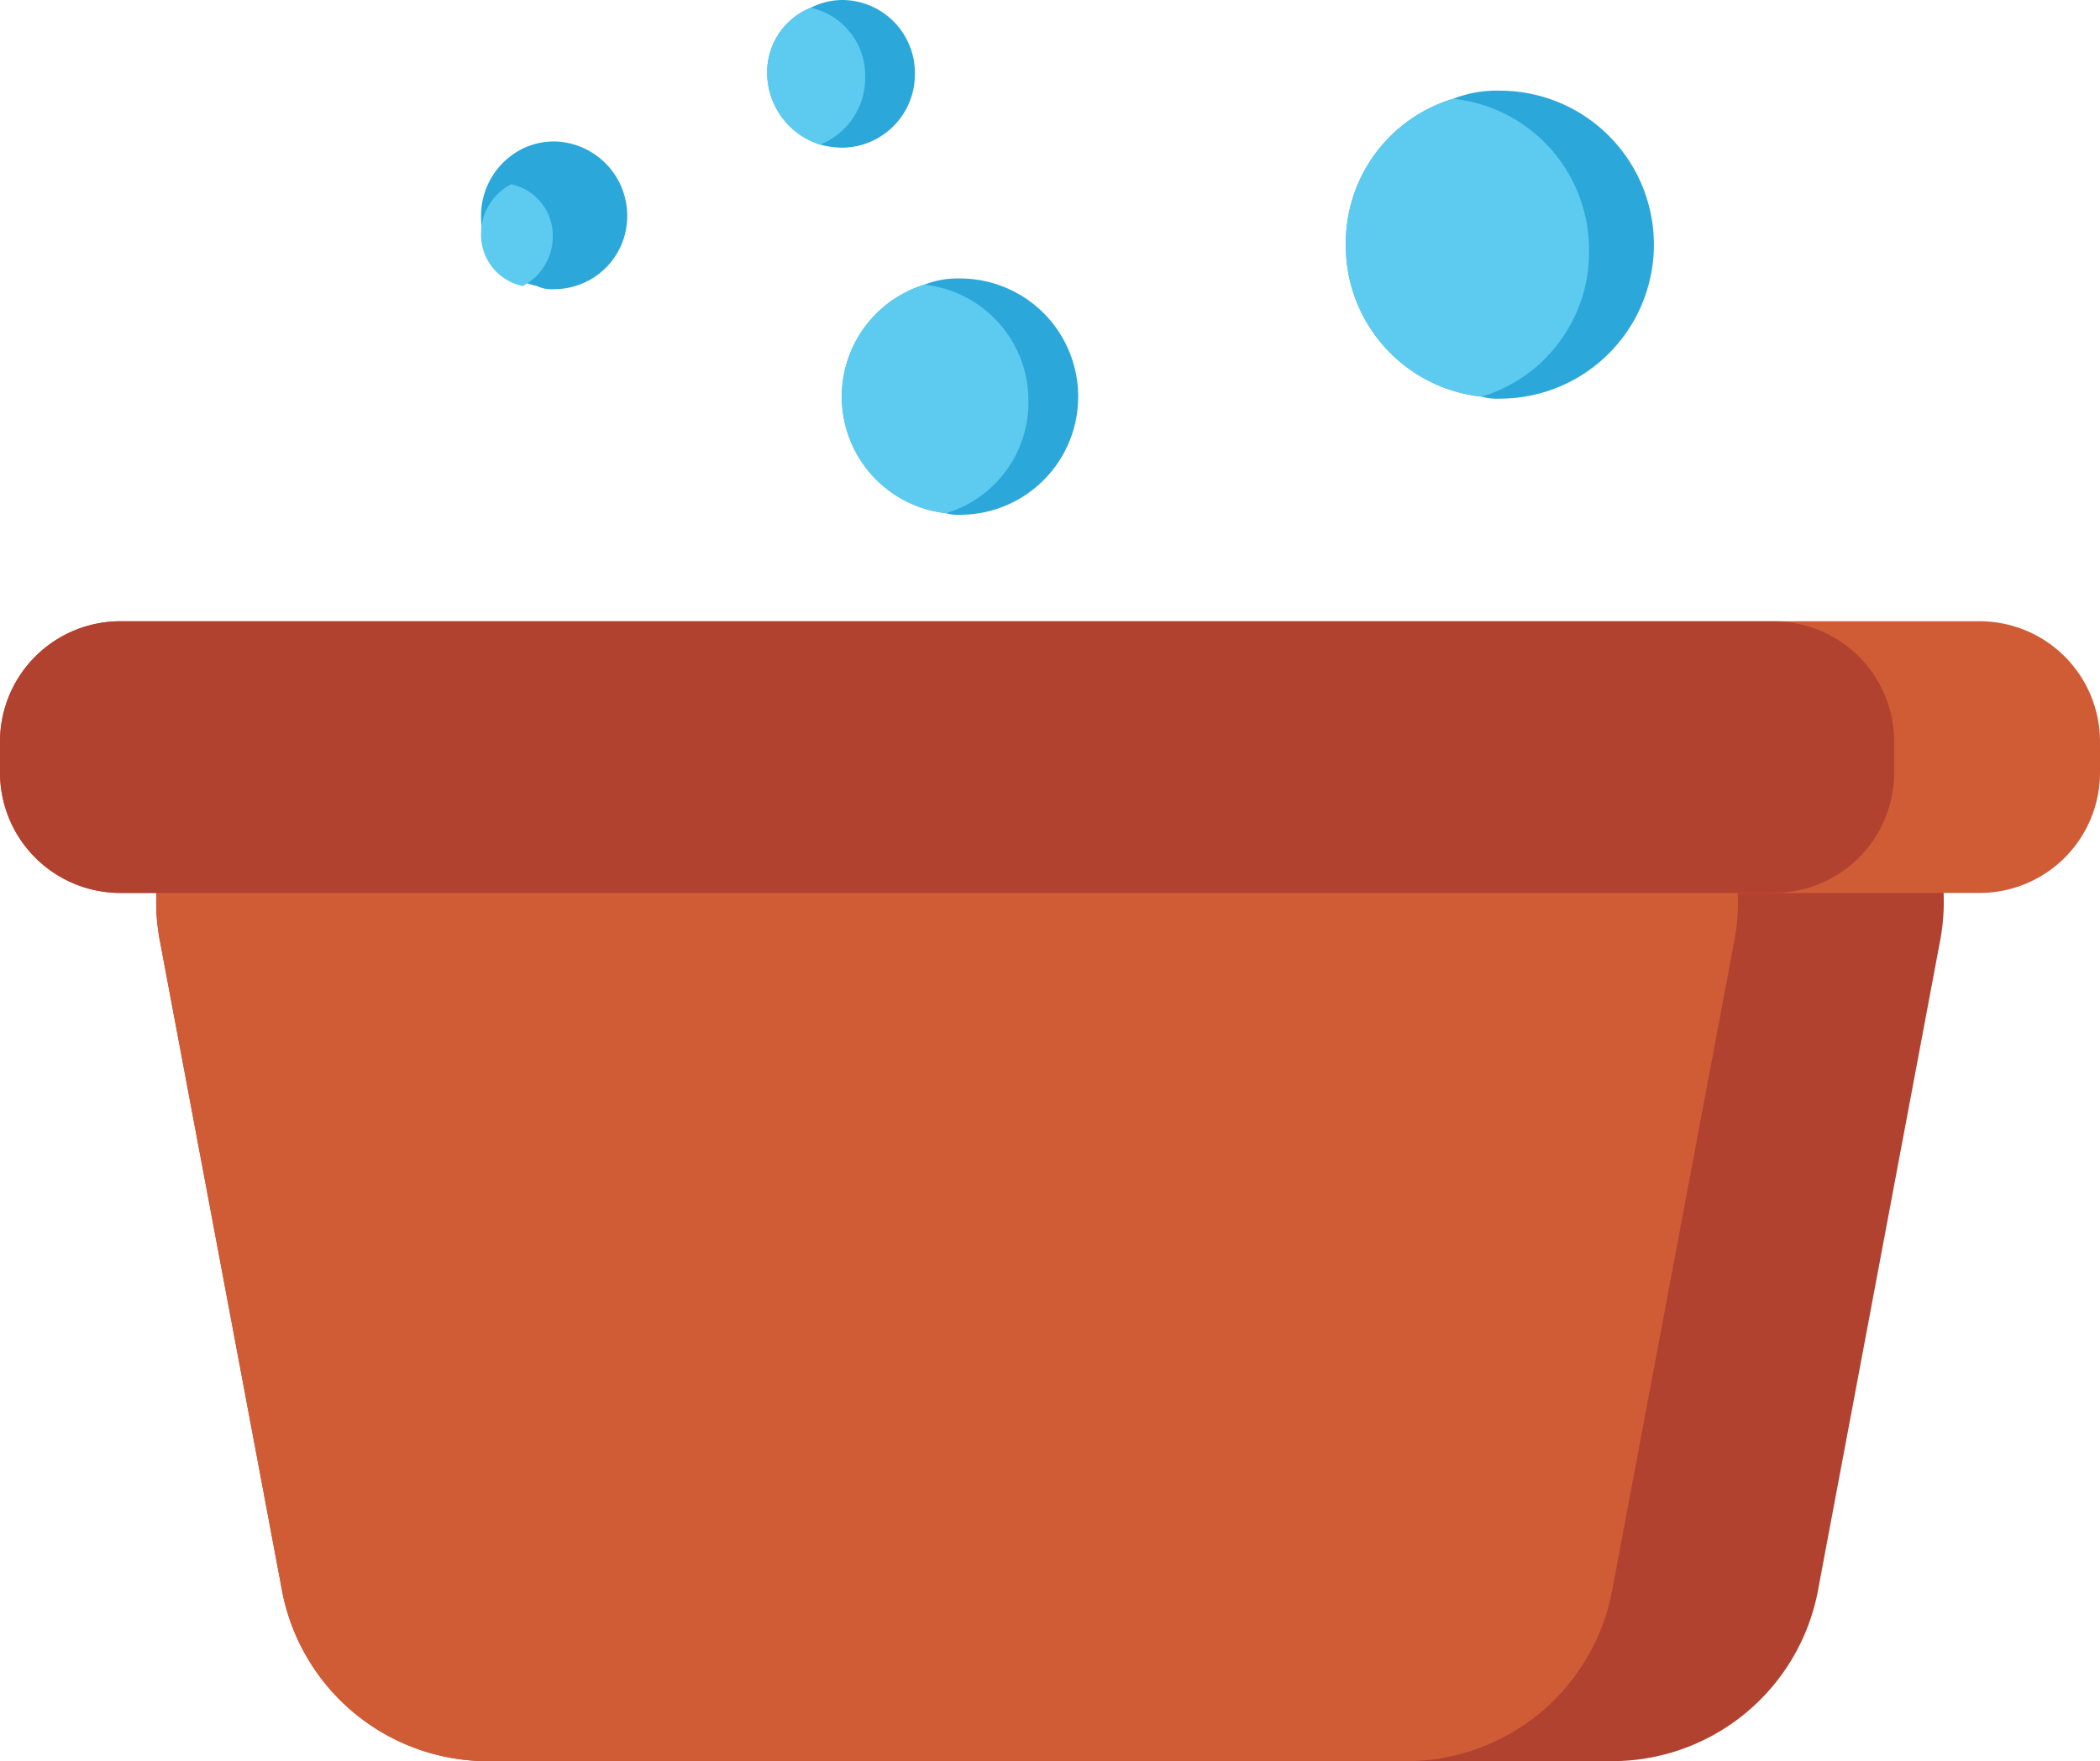
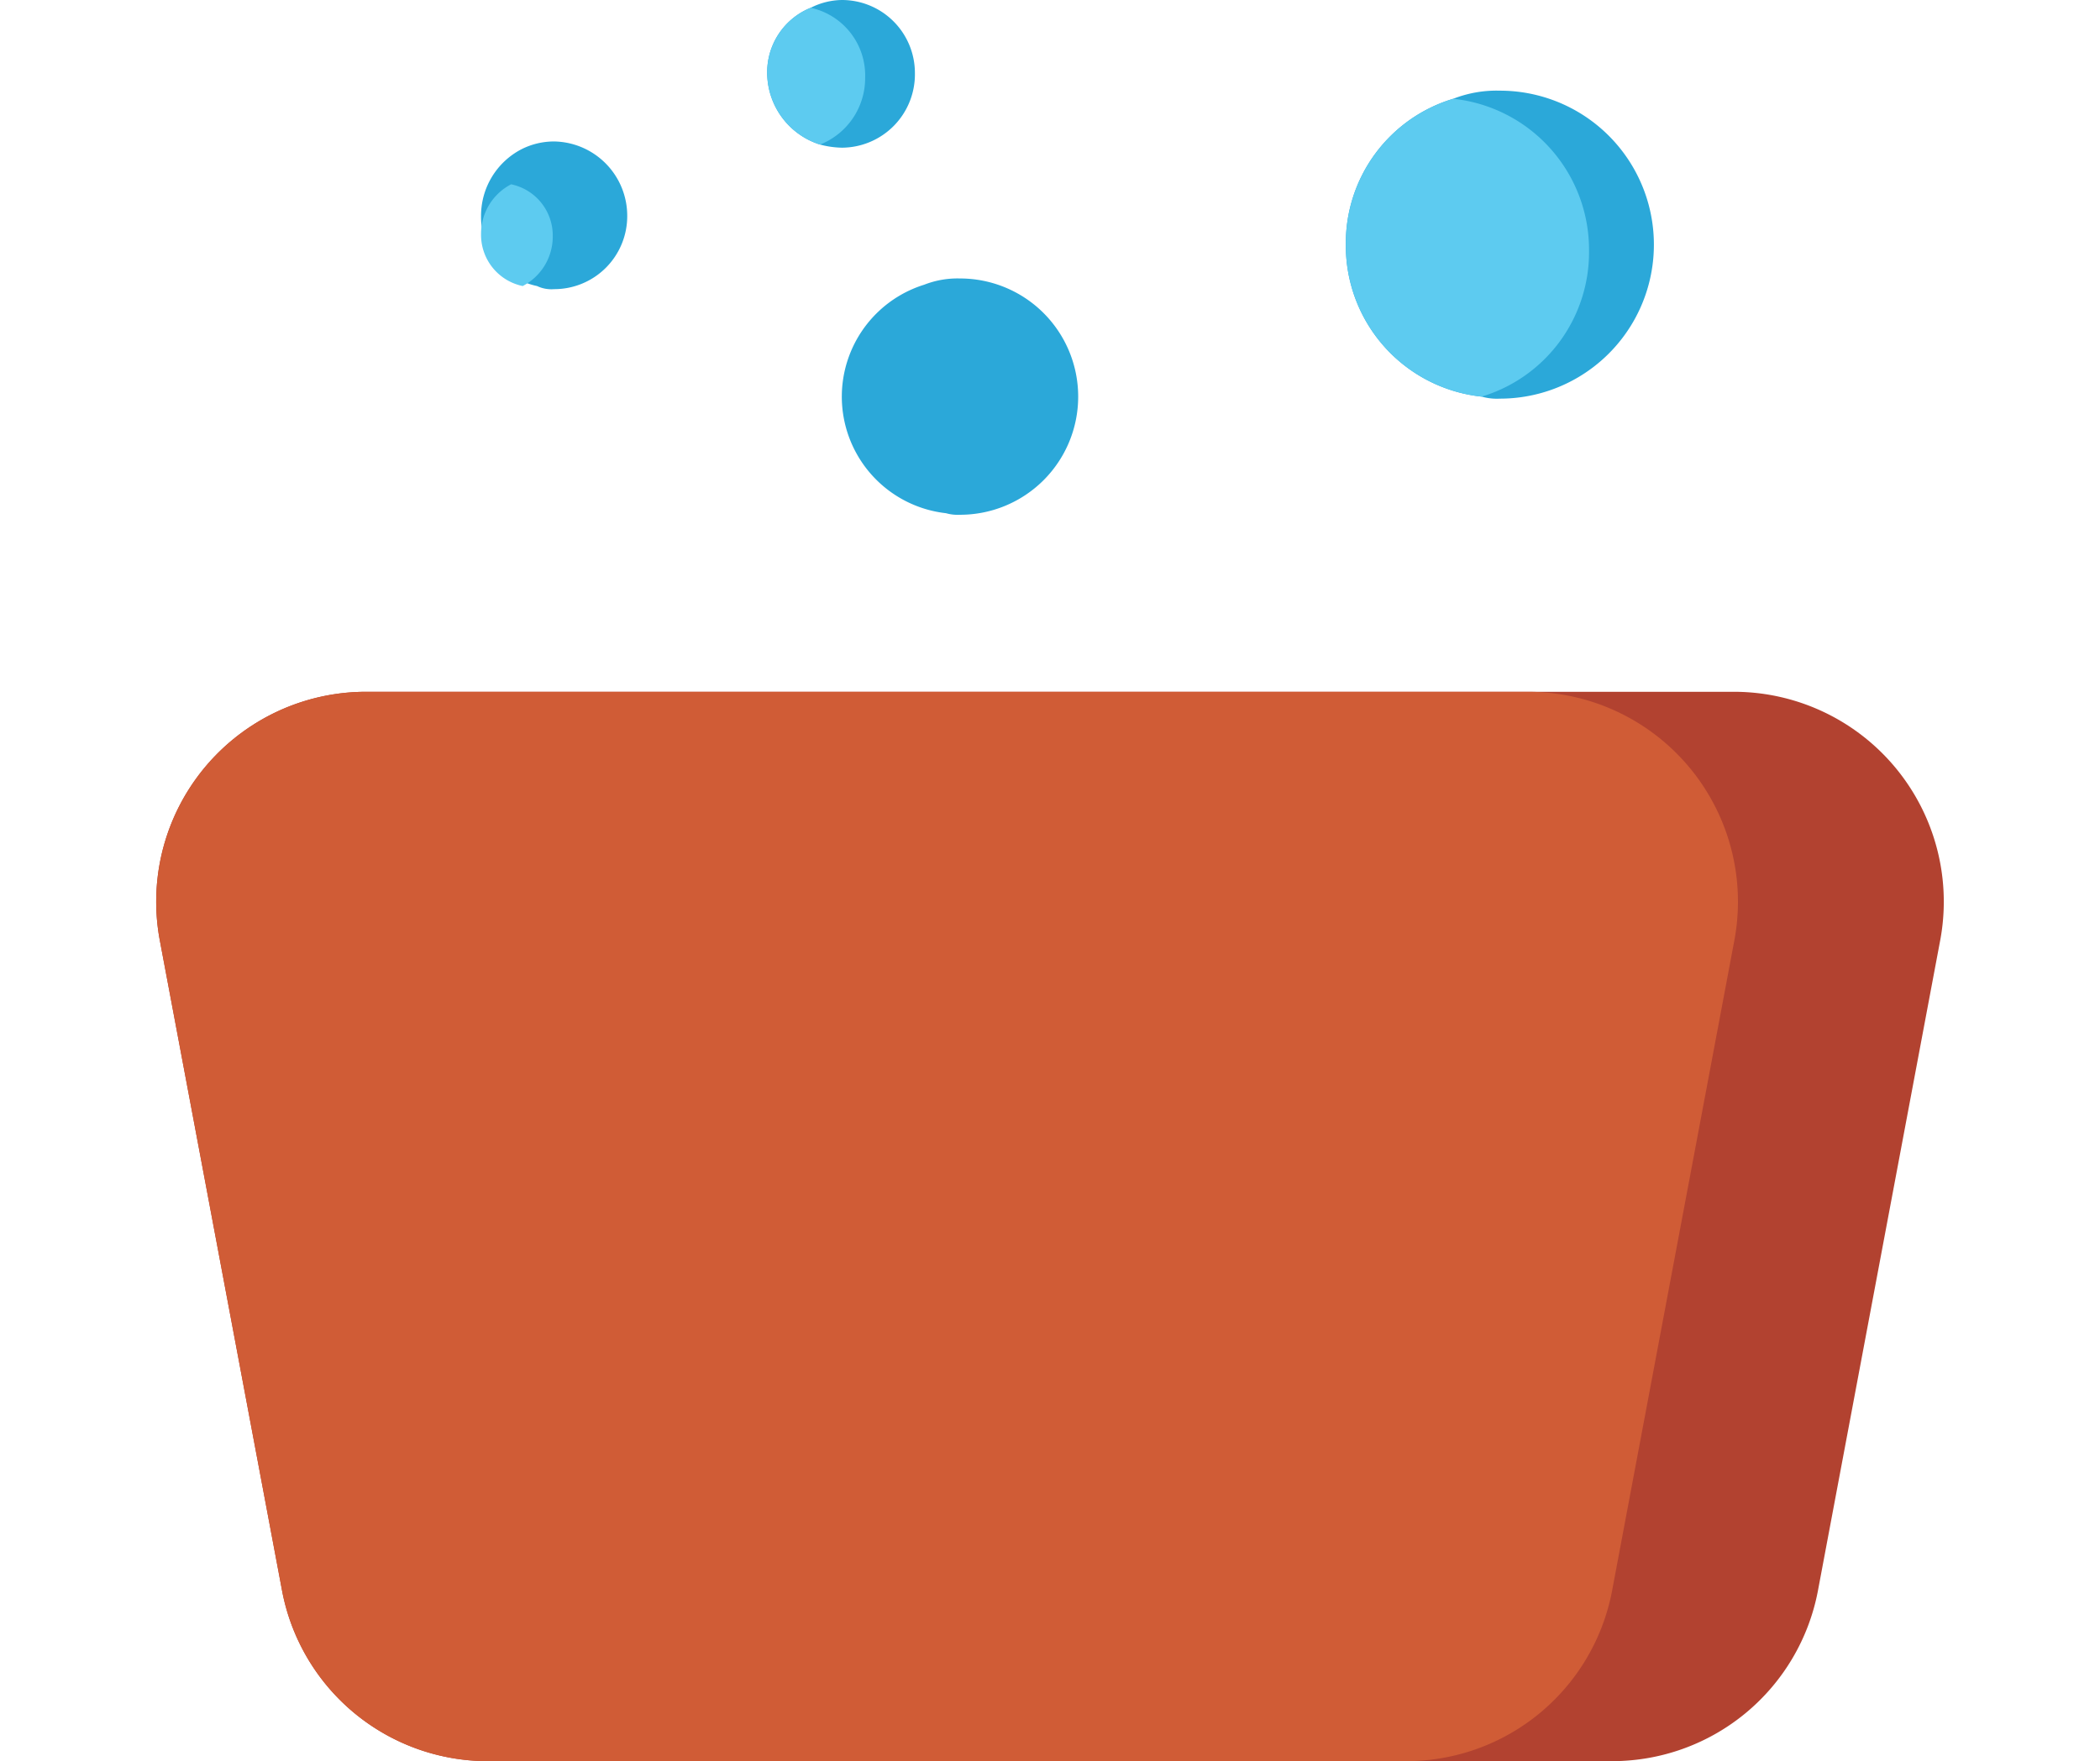
<svg xmlns="http://www.w3.org/2000/svg" width="330.86" height="277.549" viewBox="0 0 330.86 277.549">
  <defs>
    <style>.a{fill:#b24230;}.b{fill:#d05c36;}.c{fill:#2ba8d9;}.d{fill:#5dcbf0;}</style>
  </defs>
  <path class="a" d="M305.717,148.01,286.405,250.766a33.009,33.009,0,0,1-32.431,26.783H76.885a33.009,33.009,0,0,1-32.43-26.783L25.142,148.01A33.08,33.08,0,0,1,57.573,109.022H273.287A33.08,33.08,0,0,1,305.717,148.01Z" />
-   <path class="b" d="M330.86,117.037v4.555a18.974,18.974,0,0,1-18.948,19.131H18.949A18.974,18.974,0,0,1,0,121.592v-4.555a18.974,18.974,0,0,1,18.949-19.13H311.911A18.974,18.974,0,0,1,330.86,117.037Z" />
  <path class="b" d="M273.287,148.01,253.975,250.766a33.007,33.007,0,0,1-32.429,26.783H76.885a33.009,33.009,0,0,1-32.43-26.783L25.142,148.01A33.08,33.08,0,0,1,57.573,109.022H240.857A33.079,33.079,0,0,1,273.287,148.01Z" />
-   <path class="a" d="M298.429,117.037v4.555a18.973,18.973,0,0,1-18.948,19.131H18.949A18.974,18.974,0,0,1,0,121.592v-4.555a18.974,18.974,0,0,1,18.949-19.13H279.482A18.973,18.973,0,0,1,298.429,117.037Z" />
  <path class="c" d="M169.87,62.505a18.612,18.612,0,0,1-18.62,18.62,6.779,6.779,0,0,1-2.206-.245,18.483,18.483,0,0,1-3.429-36.013,14.358,14.358,0,0,1,5.634-.981A18.612,18.612,0,0,1,169.87,62.505Z" />
  <path class="c" d="M98.821,34.054A11.501,11.501,0,0,1,87.307,45.568a5.267,5.267,0,0,1-2.695-.49,11.079,11.079,0,0,1-8.821-11.024,11.799,11.799,0,0,1,6.37-10.536,11.399,11.399,0,0,1,5.145-1.225A11.713,11.713,0,0,1,98.821,34.054Z" />
  <path class="c" d="M144.146,11.514A11.558,11.558,0,0,1,132.63,23.275a14.46,14.46,0,0,1-3.43-.49,11.913,11.913,0,0,1-8.329-11.27A10.958,10.958,0,0,1,127.73,1.225,11.142,11.142,0,0,1,132.63,0,11.501,11.501,0,0,1,144.146,11.514Z" />
-   <path class="d" d="M162.03,63.241A18.232,18.232,0,0,1,149.044,80.88a18.483,18.483,0,0,1-3.429-36.013A18.361,18.361,0,0,1,162.03,63.241Z" />
  <path class="c" d="M260.575,38.556a24.259,24.259,0,0,1-24.269,24.269,8.835,8.835,0,0,1-2.875-.32A23.933,23.933,0,0,1,212.038,38.556a23.76,23.76,0,0,1,16.925-22.99,18.714,18.714,0,0,1,7.344-1.278A24.259,24.259,0,0,1,260.575,38.556Z" />
  <path class="d" d="M250.357,39.515a23.764,23.764,0,0,1-16.925,22.99A23.933,23.933,0,0,1,212.038,38.556a23.76,23.76,0,0,1,16.925-22.99A23.931,23.931,0,0,1,250.357,39.515Z" />
  <path class="d" d="M87.087,37.244a8.772,8.772,0,0,1-4.736,7.834,8.239,8.239,0,0,1-6.56-8.198,8.774,8.774,0,0,1,4.737-7.835A8.24,8.24,0,0,1,87.087,37.244Z" />
  <path class="d" d="M136.306,12.25A11.261,11.261,0,0,1,129.2,22.784a11.913,11.913,0,0,1-8.329-11.27A10.958,10.958,0,0,1,127.73,1.225,10.919,10.919,0,0,1,136.306,12.25Z" />
</svg>